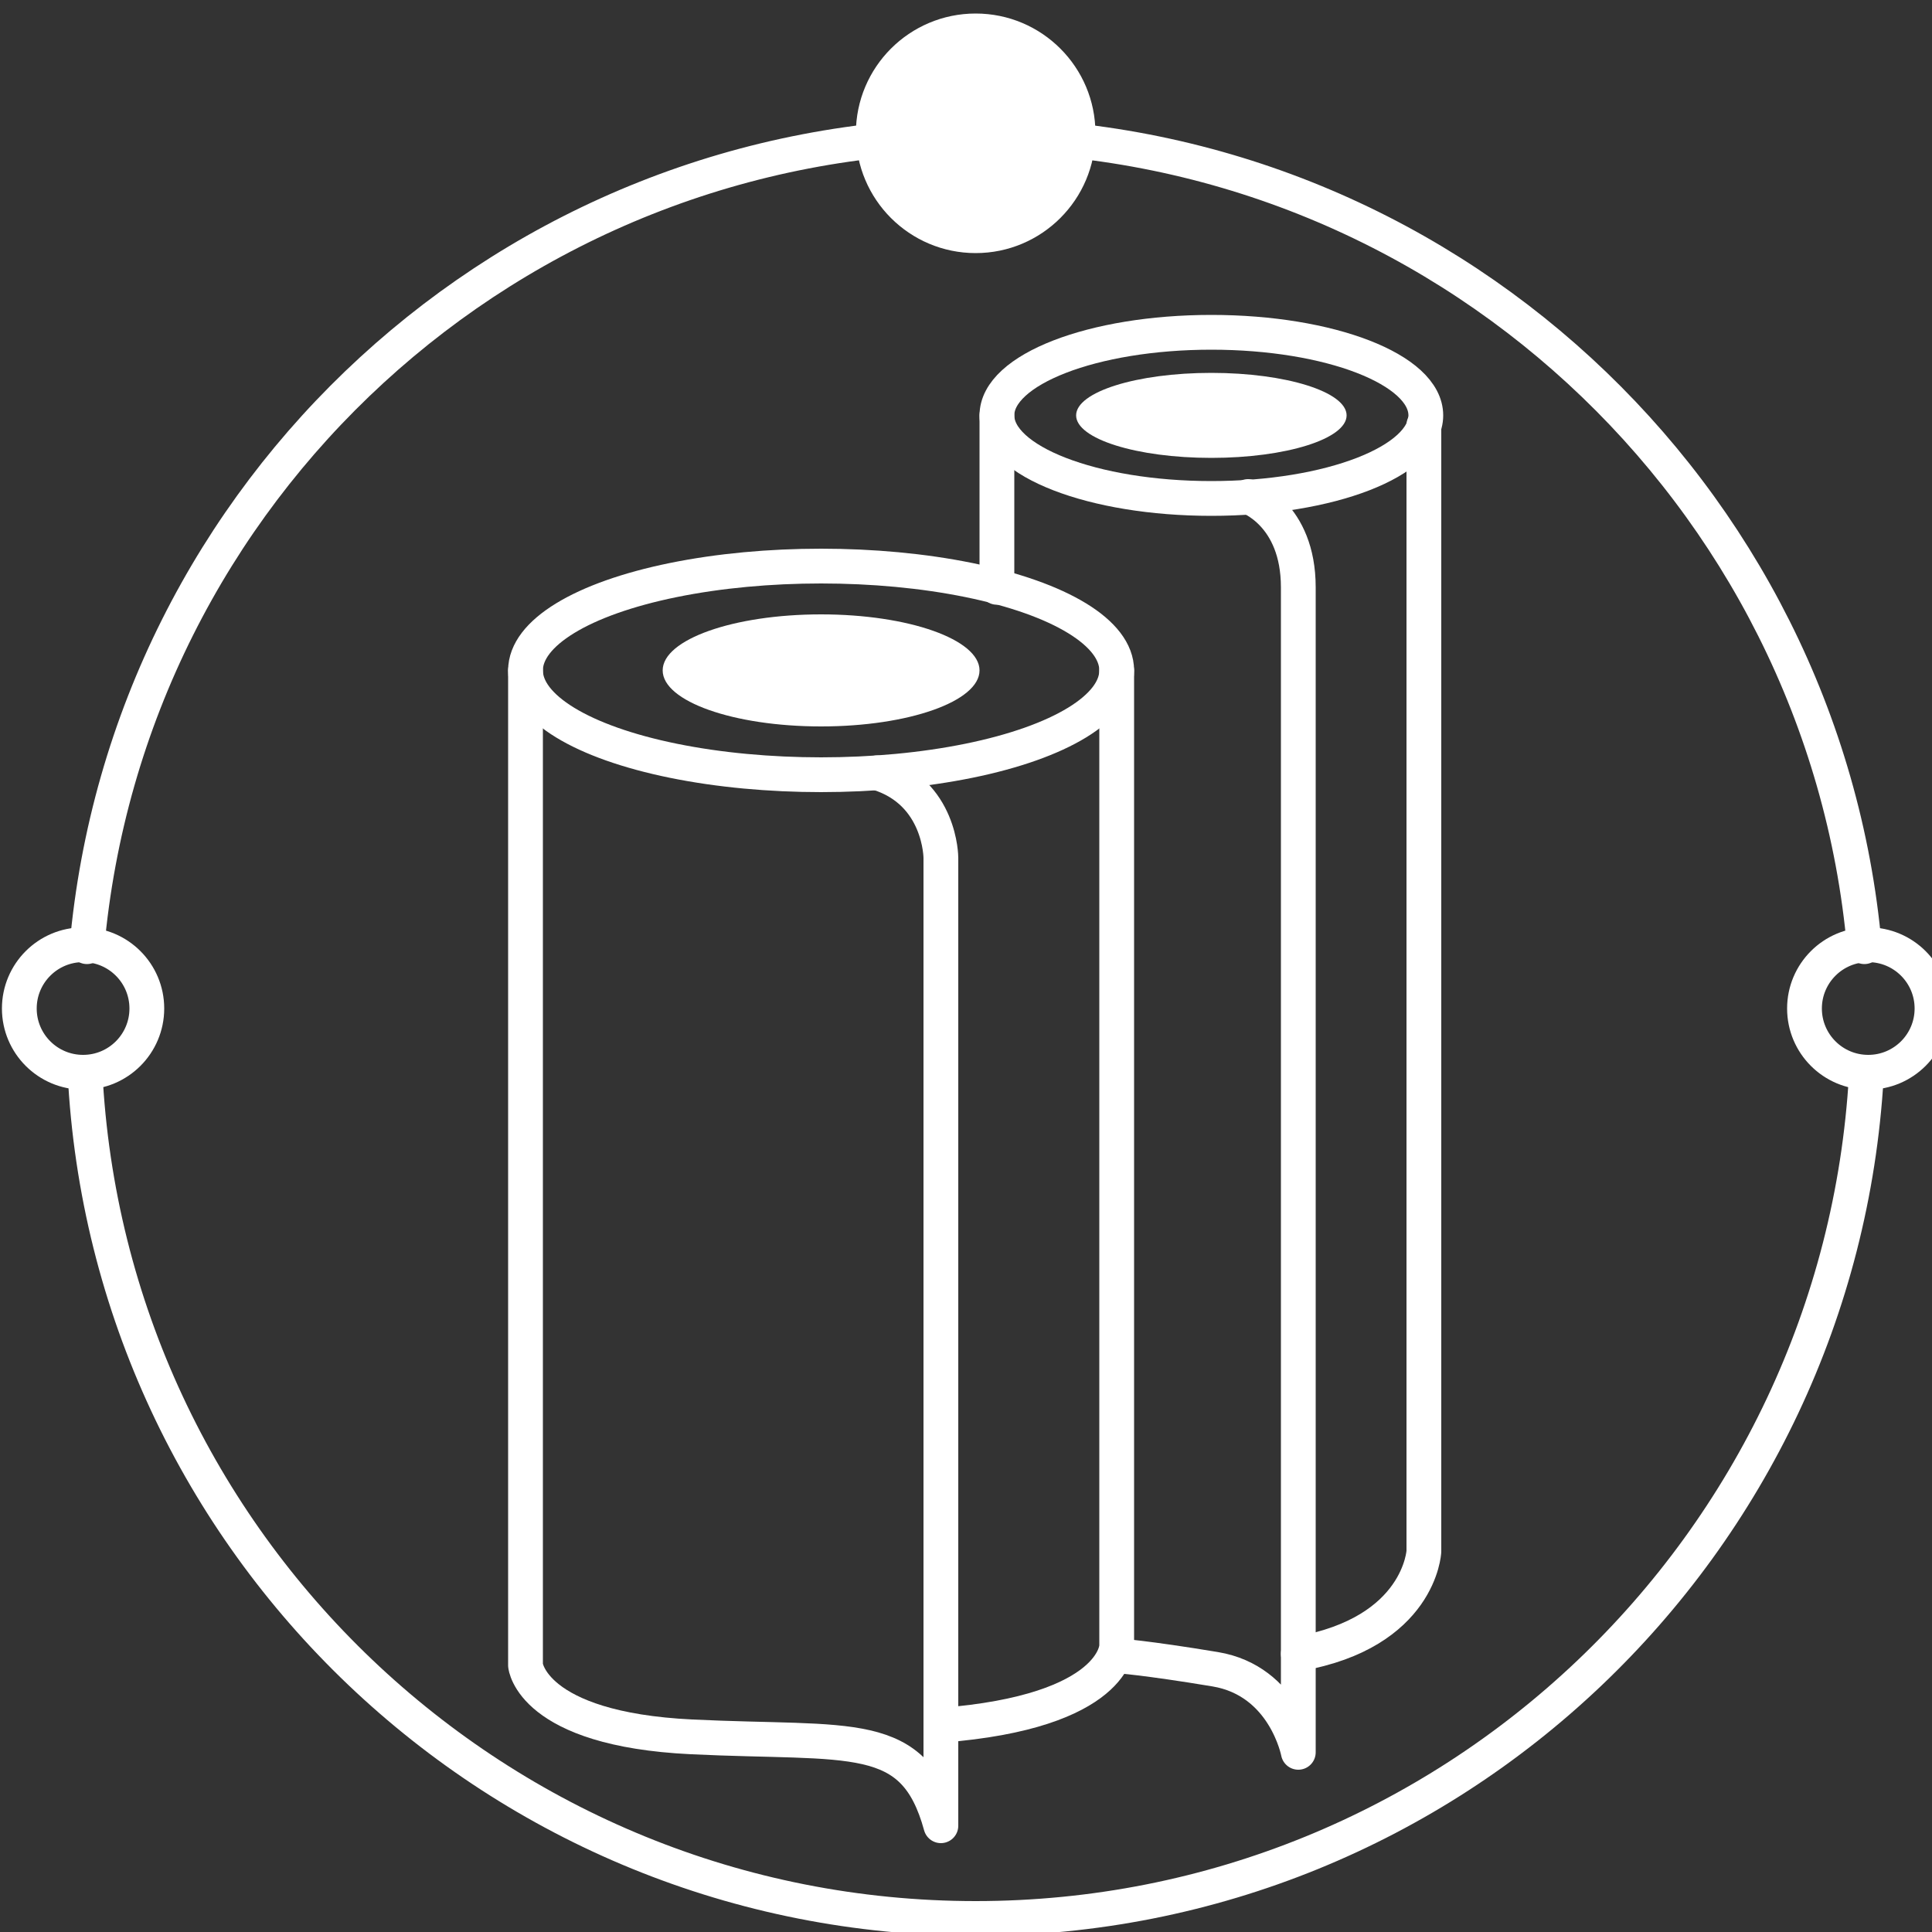
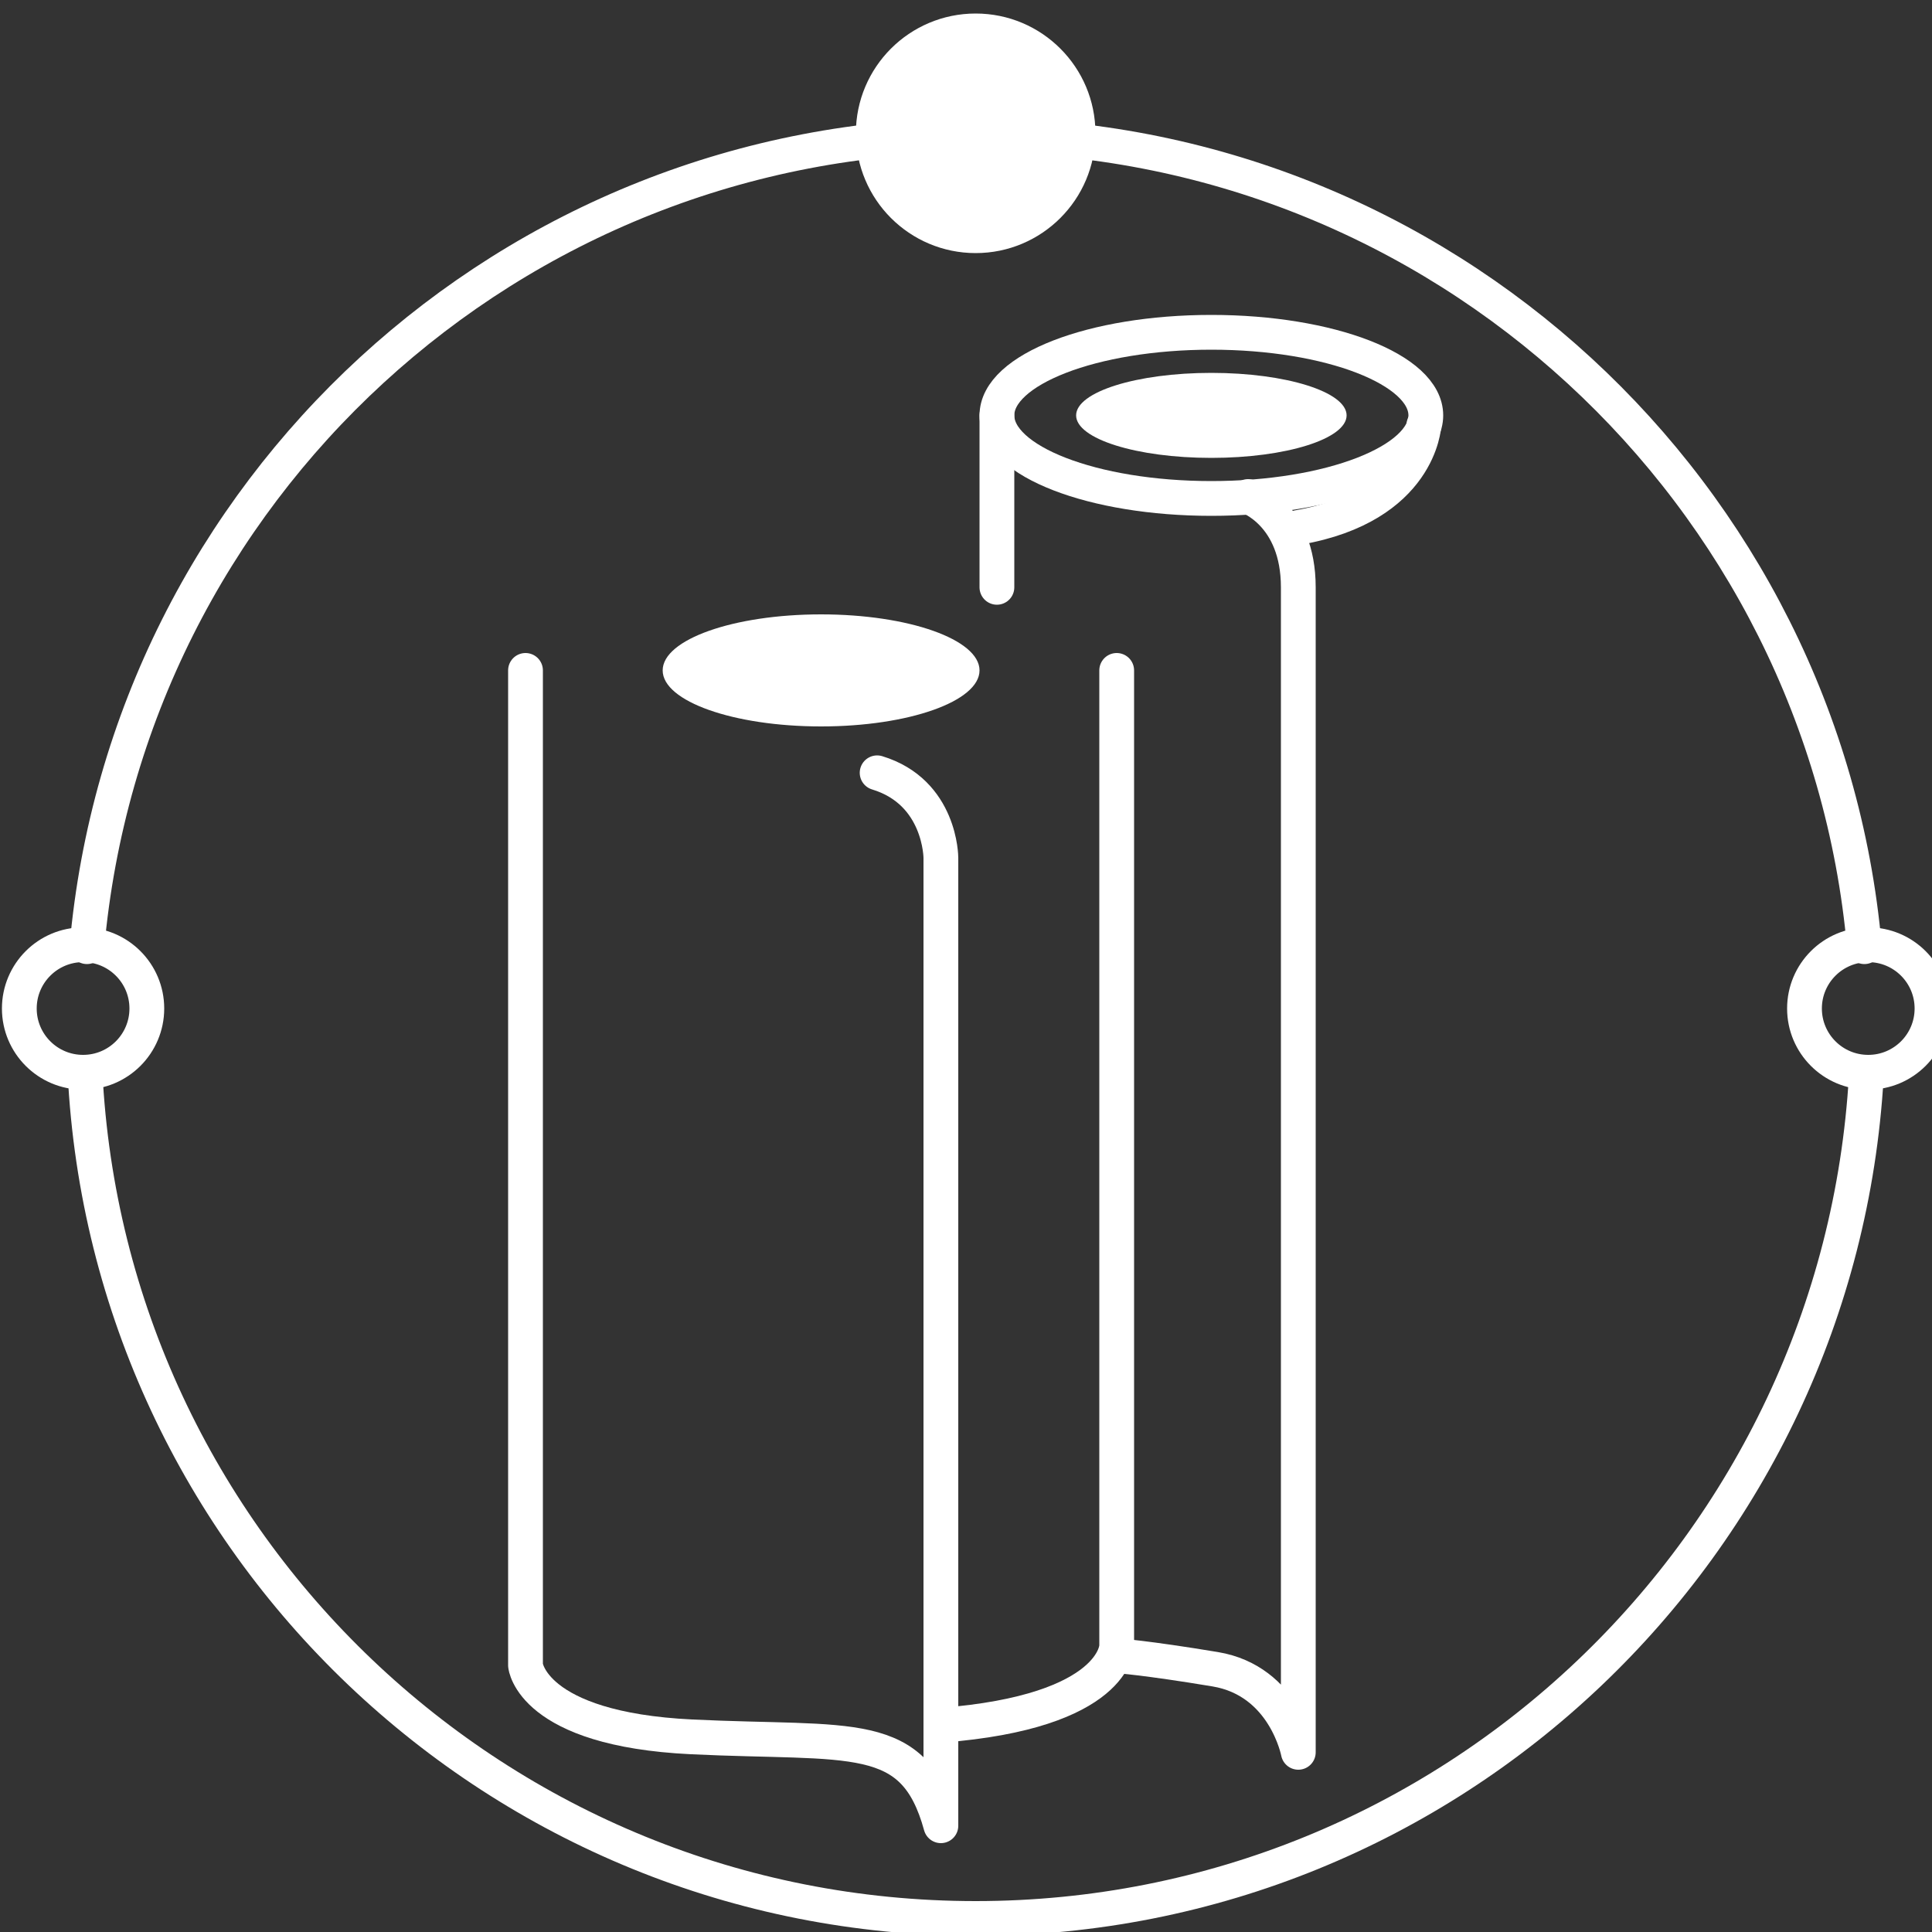
<svg xmlns="http://www.w3.org/2000/svg" version="1.1" id="Layer_1" x="0px" y="0px" width="100px" height="100px" viewBox="0 0 100 100" style="enable-background:new 0 0 100 100;" xml:space="preserve">
  <rect x="0" y="0" width="100" height="100" fill="#333333" stroke="none" />
  <style type="text/css">
	.st0{fill:none;stroke:#FFFFFF;stroke-width:1.8;stroke-linecap:round;stroke-linejoin:round;stroke-miterlimit:10;}
	.st1{fill:#FFFFFF;stroke:#FFFFFF;stroke-width:1.8;stroke-linecap:round;stroke-linejoin:round;stroke-miterlimit:10;}
	.st2{fill:#FFFFFF;}
</style>
  <g>
    <g>
      <circle class="st0" cx="96.7" cy="52.2" r="3.3" />
      <circle class="st0" cx="4.3" cy="52.2" r="3.3" />
      <path class="st0" d="M96.6,55.7C95.2,80,75.1,99.3,50.5,99.3c-24.7,0-44.9-19.4-46.1-43.8" />
      <path class="st0" d="M4.5,49c2.1-23.6,21.9-42,46-42c24.1,0,43.9,18.5,46,42" />
      <circle class="st1" cx="50.5" cy="6.9" r="5.3" />
    </g>
    <g>
      <ellipse class="st2" cx="42.5" cy="34.7" rx="8.2" ry="2.9" />
      <ellipse class="st2" cx="62.7" cy="21.5" rx="7" ry="2.2" />
      <ellipse class="st0" cx="62.7" cy="21.5" rx="11.1" ry="4.3" />
-       <ellipse class="st0" cx="42.5" cy="34.7" rx="15.3" ry="5.4" />
      <path class="st0" d="M27.2,34.7v51.5c0,0,0.3,3.3,8.6,3.7c8.3,0.4,11.5-0.5,12.9,4.6V44.4c0,0,0-3.4-3.3-4.4" />
      <path class="st0" d="M57.8,34.7v50.5c0,0,0,3.4-9.1,4.1" />
      <line class="st0" x1="51.6" y1="21.5" x2="51.6" y2="30.4" />
-       <path class="st0" d="M73.7,22v58.3c0,0-0.2,4.2-6.5,5.3" />
+       <path class="st0" d="M73.7,22c0,0-0.2,4.2-6.5,5.3" />
      <path class="st0" d="M64.6,25.7c0,0,2.6,0.9,2.6,4.7s0,60.3,0,60.3s-0.7-3.7-4.3-4.3s-5.1-0.7-5.1-0.7" />
    </g>
  </g>
</svg>